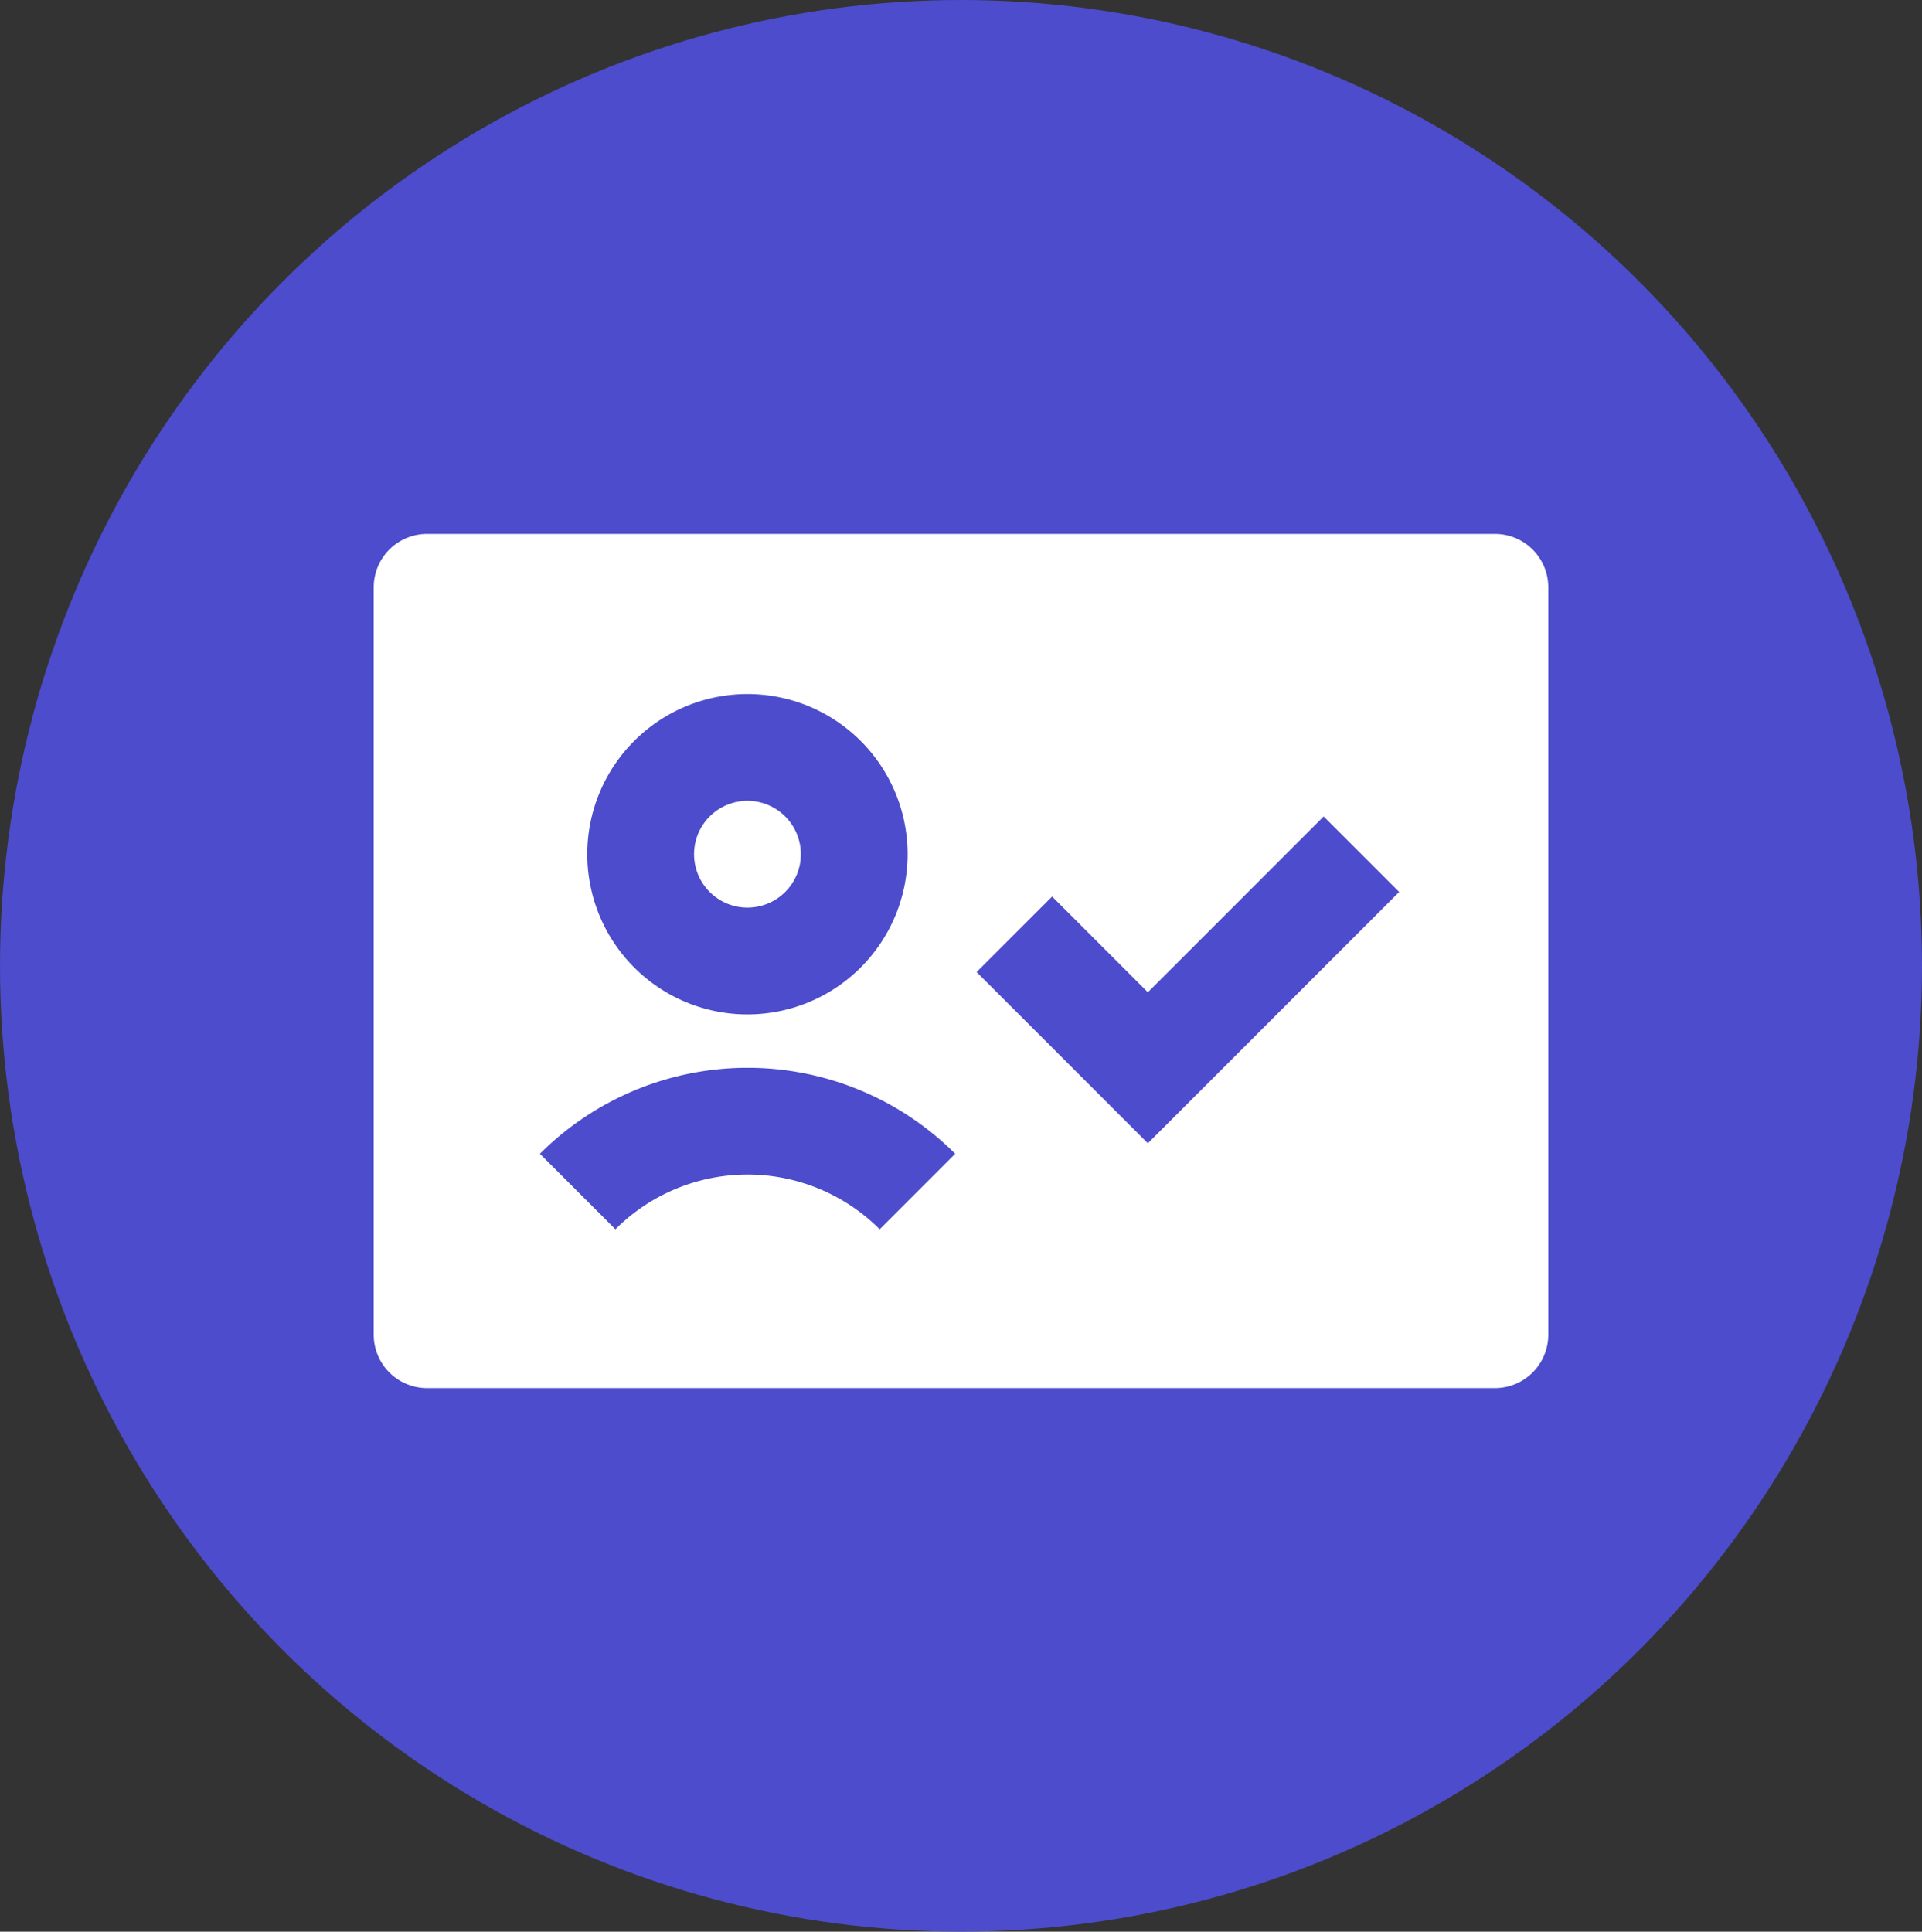
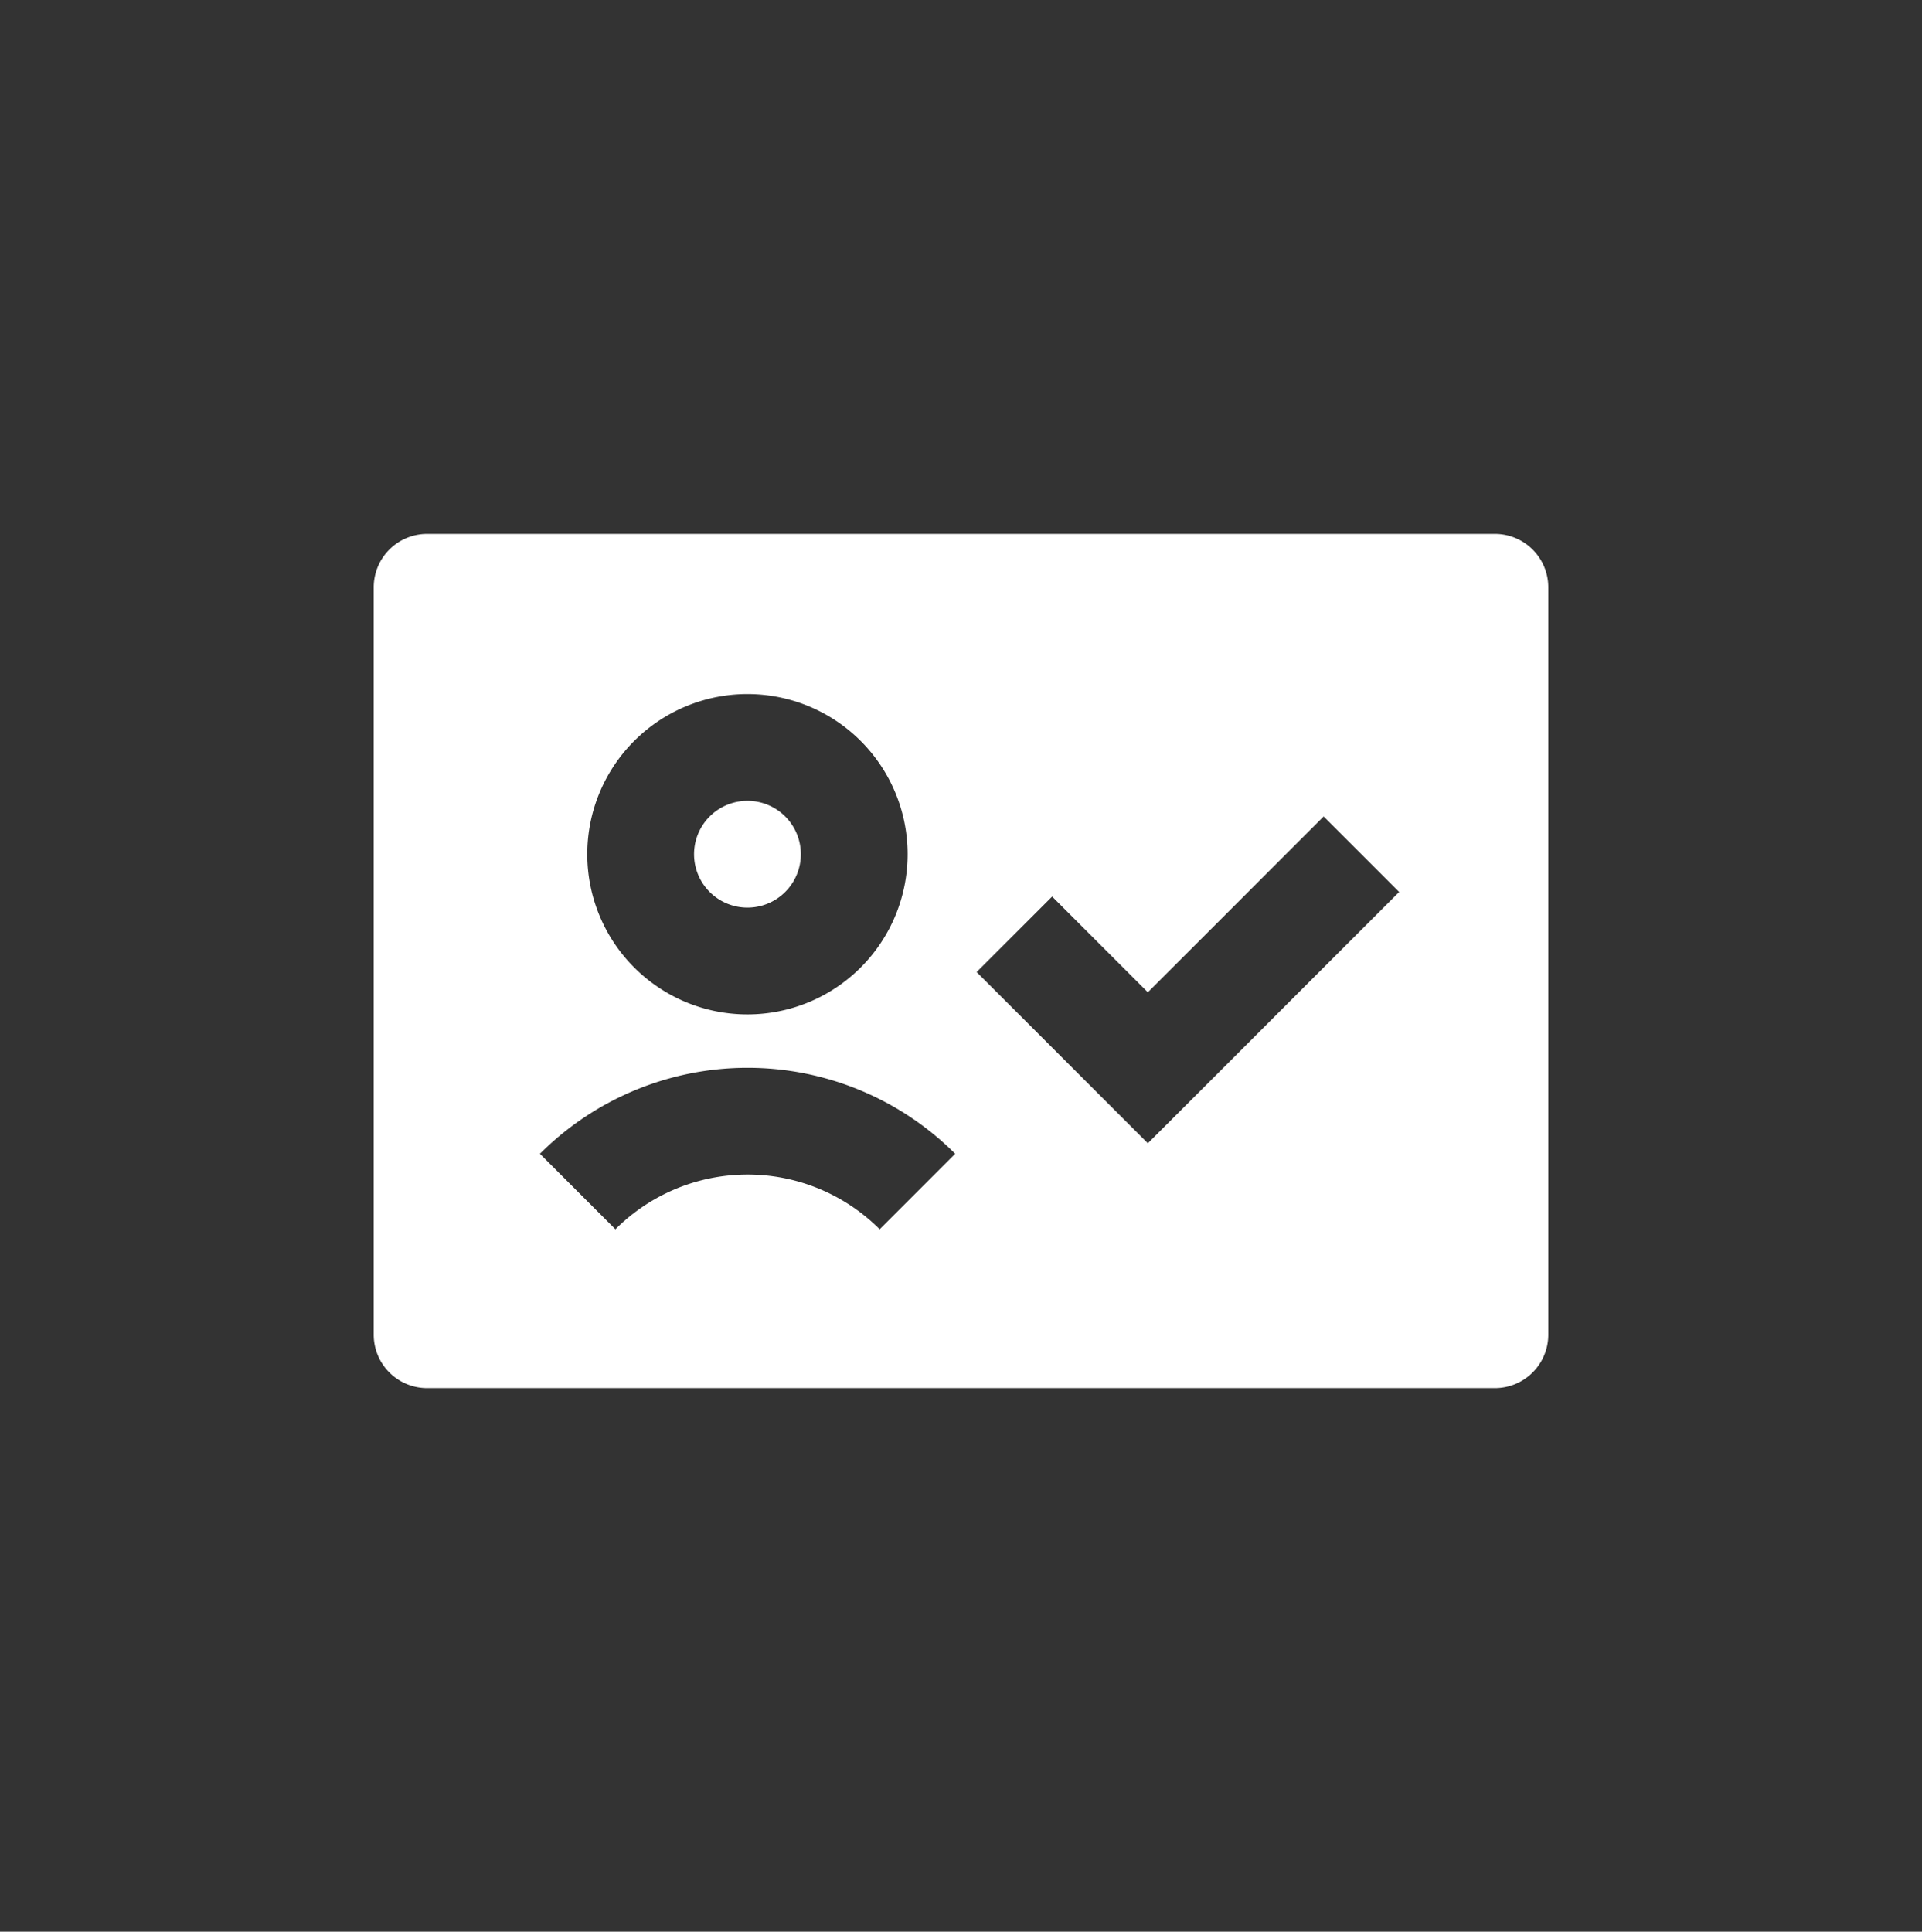
<svg xmlns="http://www.w3.org/2000/svg" width="36" height="36.181" viewBox="0 0 36 36.181">
  <rect x="0" y="0" width="36" height="36.181" fill="#333333" stroke="none" />
  <g id="Group_3923" data-name="Group 3923" transform="translate(-31.5 -1822)">
-     <ellipse id="Ellipse_297" data-name="Ellipse 297" cx="18" cy="18.09" rx="18" ry="18.09" transform="translate(31.5 1822)" fill="#4c4ccc" />
    <path id="Path_6176" data-name="Path 6176" d="M2,4A1,1,0,0,0,1,5V19a1,1,0,0,0,1,1H22a1,1,0,0,0,1-1V5a1,1,0,0,0-1-1Zm7,6a1,1,0,1,0-1,1A1,1,0,0,0,9,10Zm2,0A3,3,0,1,1,8,7,3,3,0,0,1,11,10ZM5.527,17.025,4.113,15.611a5.5,5.5,0,0,1,7.778,0l-1.414,1.414a3.5,3.5,0,0,0-4.95,0Zm14.68-6.318-4,4-.707.707-.707-.707-2.5-2.5,1.414-1.414L15.5,12.586l3.293-3.293Z" transform="translate(37.5 1828)" fill="#fff" />
  </g>
</svg>